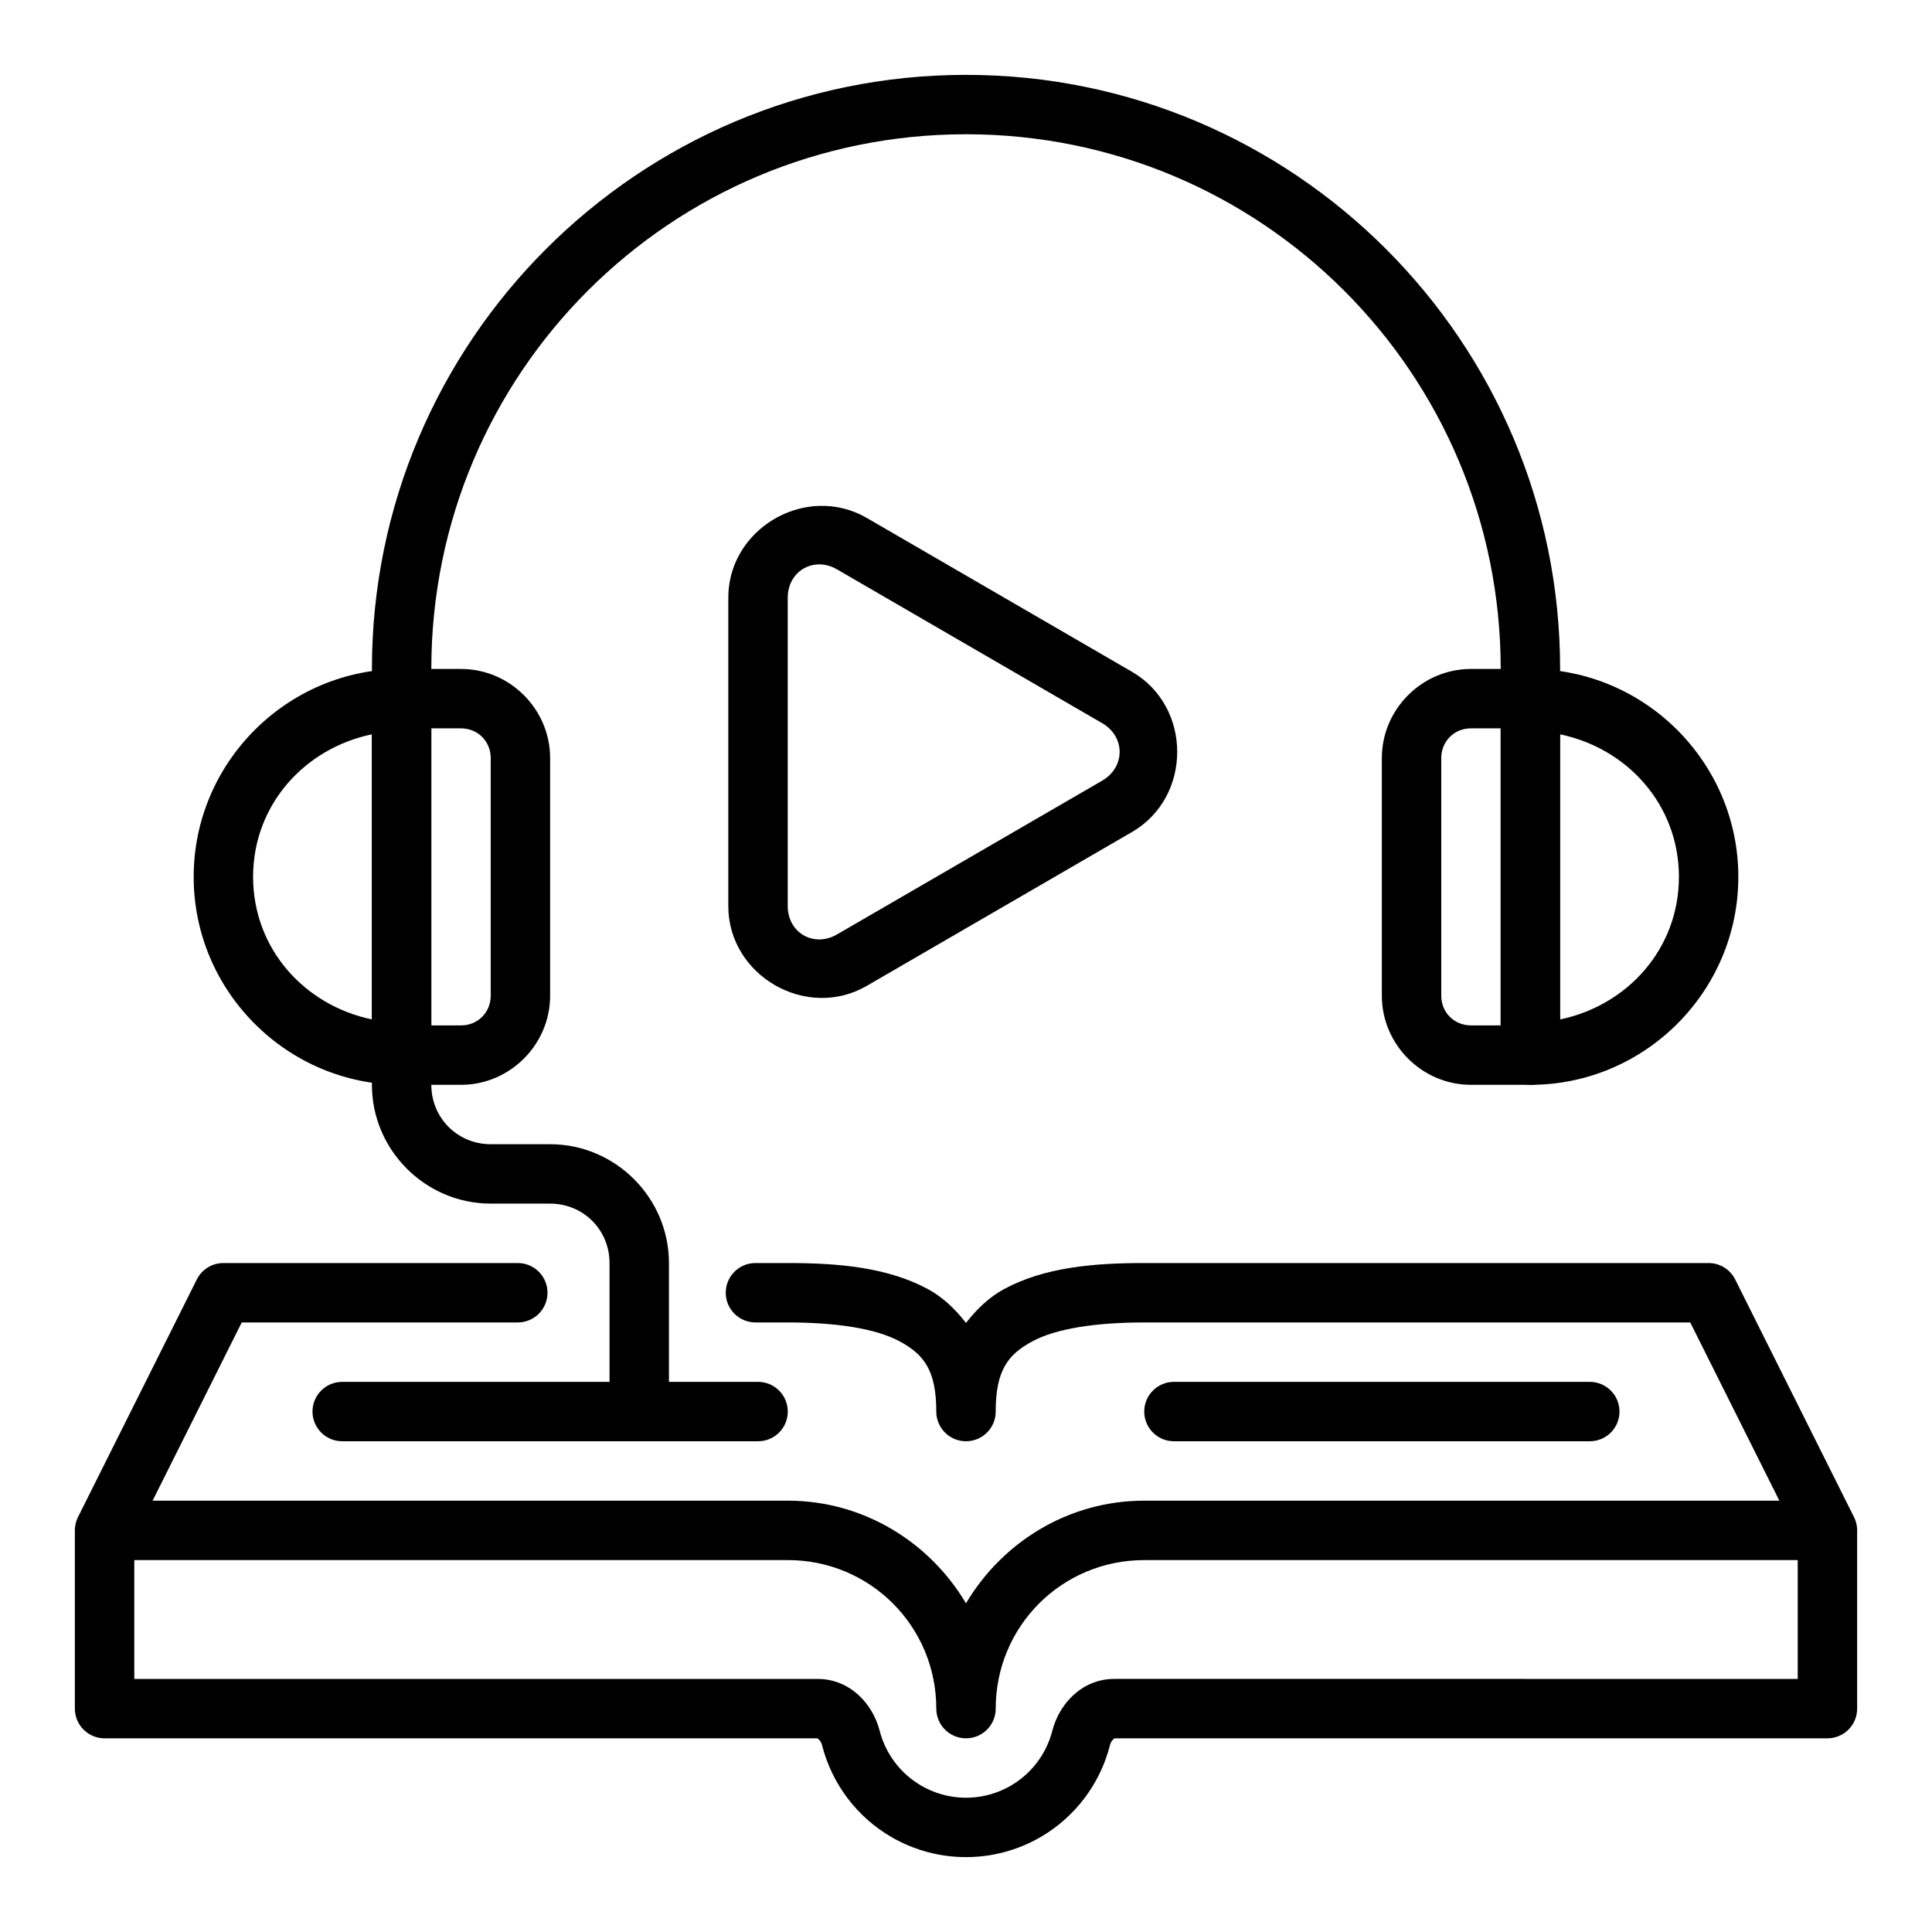
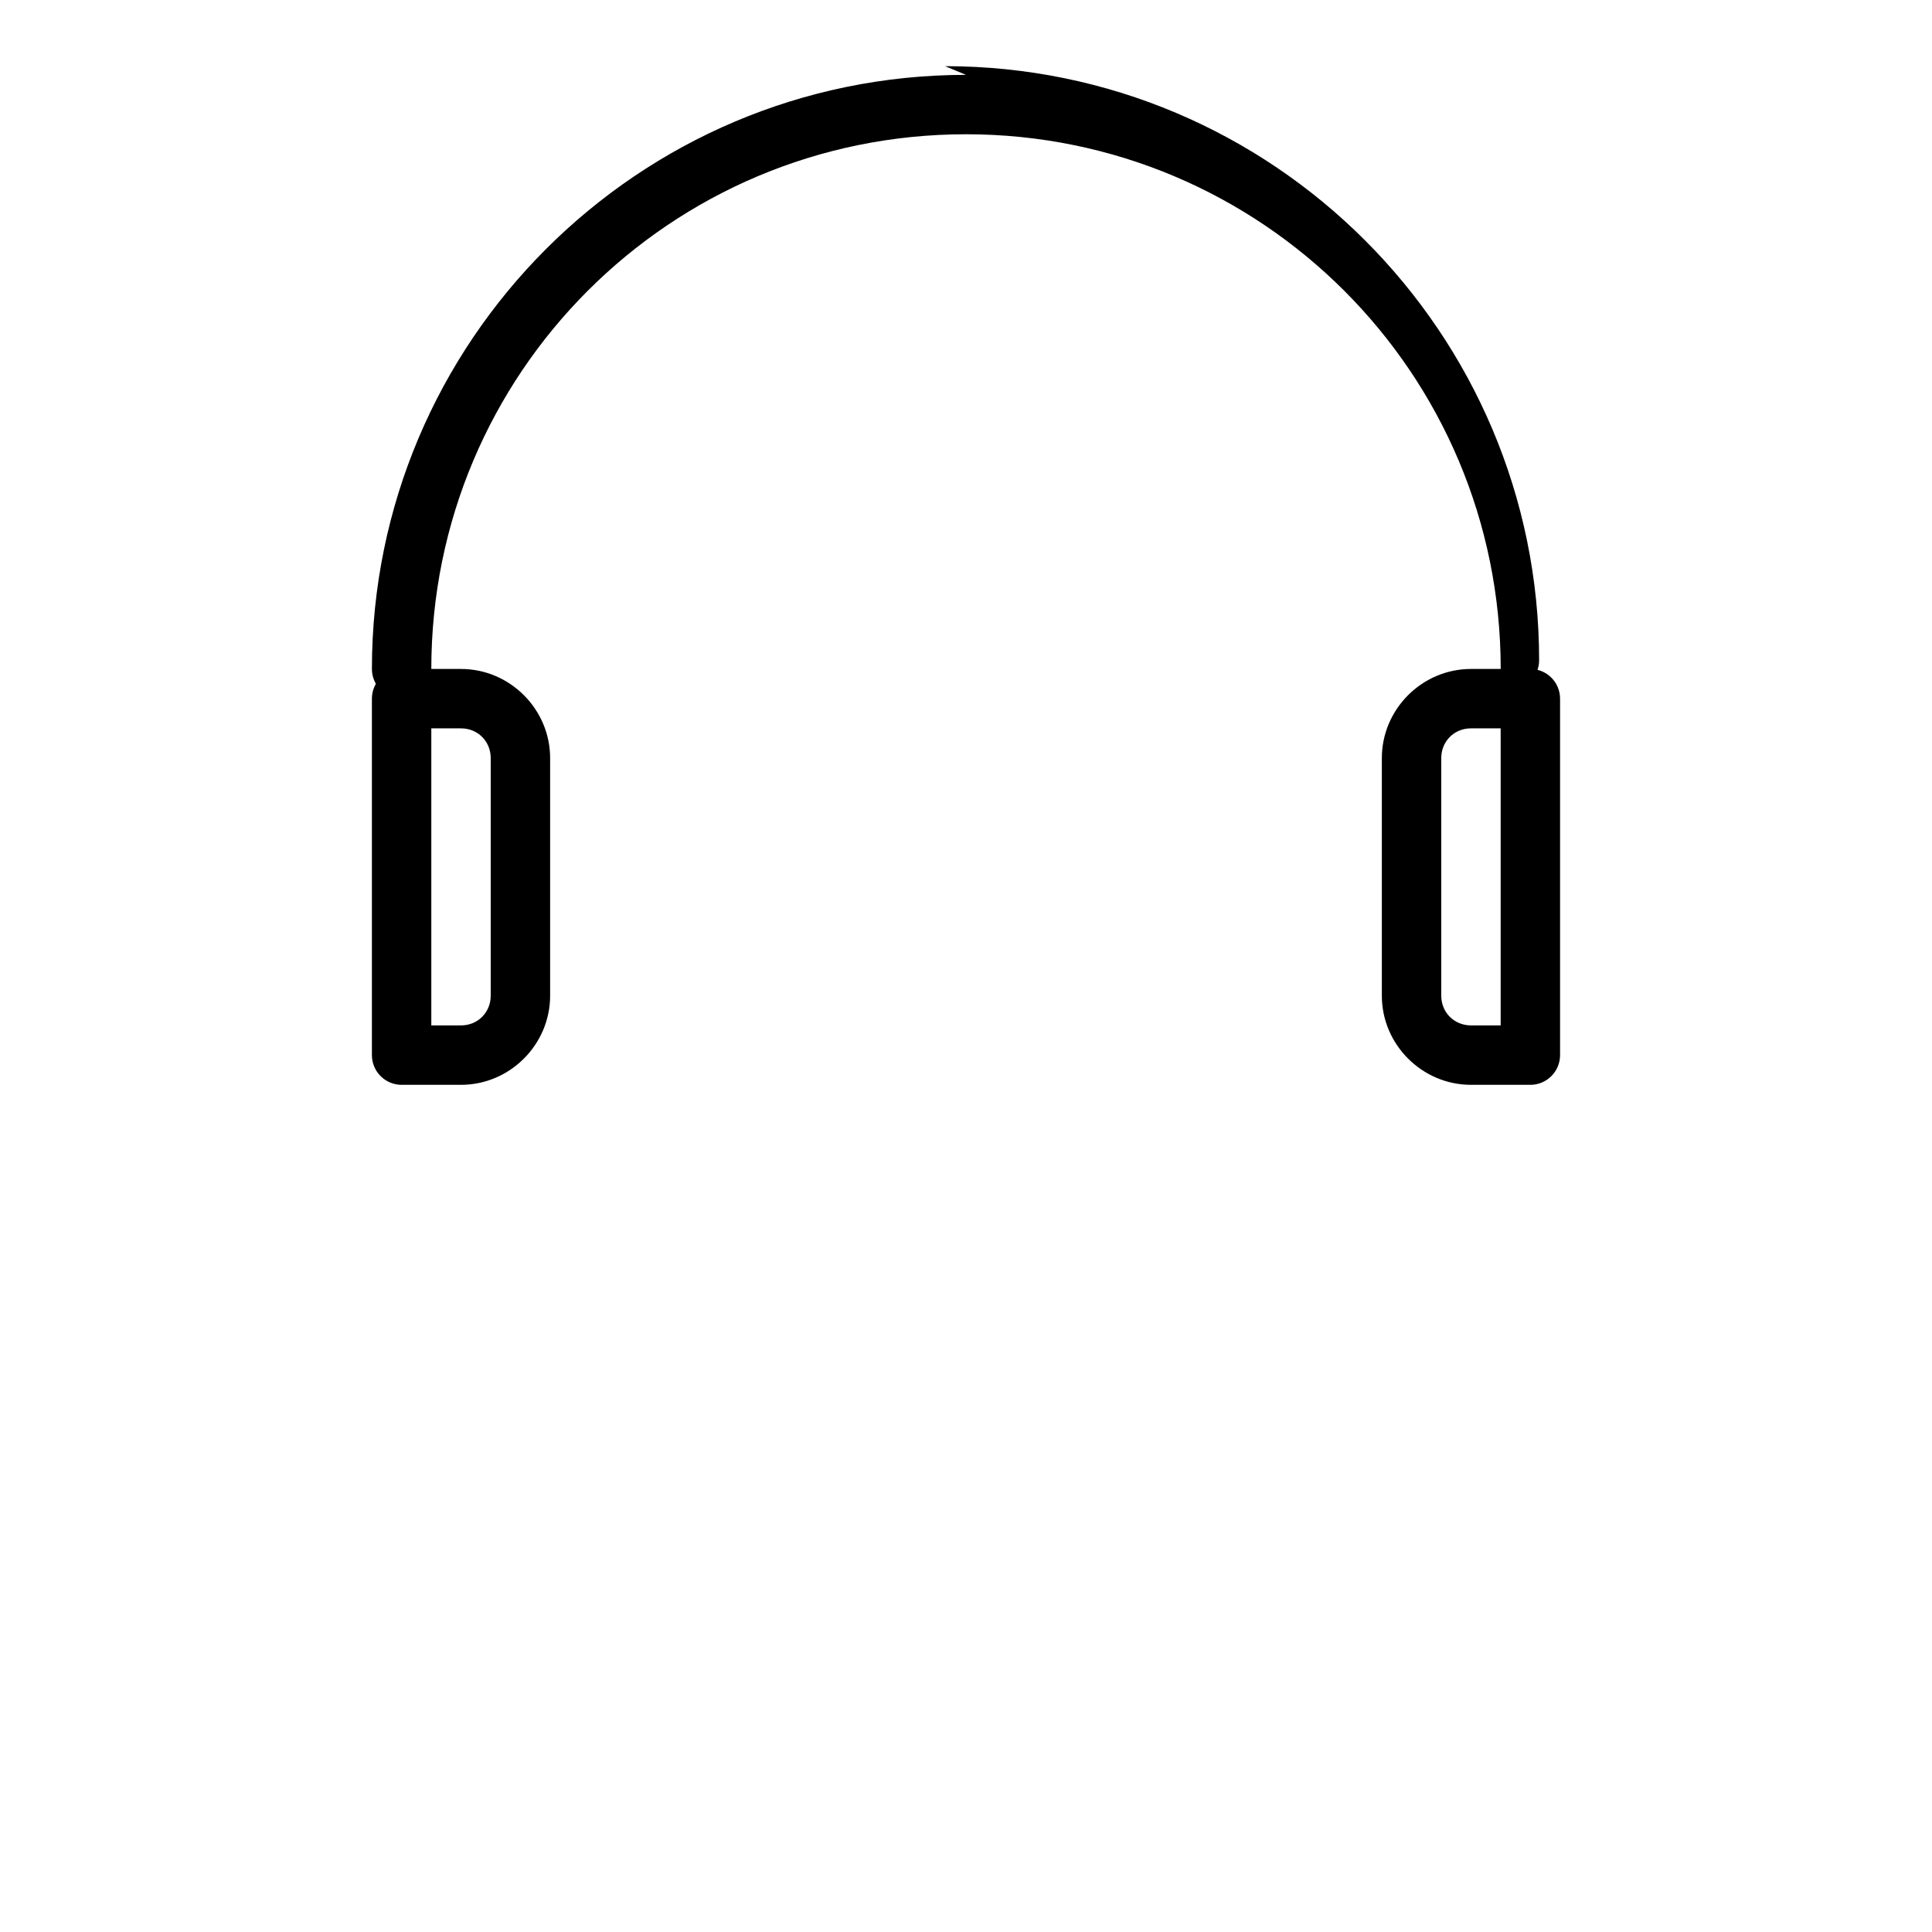
<svg xmlns="http://www.w3.org/2000/svg" fill="#000000" width="800px" height="800px" version="1.1" viewBox="144 144 512 512">
  <g>
-     <path d="m203.2 478.72c-2.988 0-5.715 1.688-7.047 4.359l-31.488 62.977c-0.008 0.016-0.016 0.027-0.023 0.039-0.059 0.125-0.113 0.254-0.164 0.379-0.043 0.09-0.082 0.184-0.121 0.277-0.039 0.105-0.074 0.215-0.109 0.32-0.047 0.145-0.094 0.289-0.133 0.434-0.008 0.031-0.016 0.062-0.023 0.094-0.027 0.102-0.051 0.199-0.07 0.301-0.012 0.059-0.023 0.113-0.031 0.172-0.023 0.125-0.047 0.246-0.062 0.371-0.023 0.145-0.043 0.293-0.055 0.441v0.078c-0.012 0.105-0.02 0.211-0.027 0.316-0.004 0.094-0.004 0.191-0.008 0.289v0.094 47.141c0 2.086 0.832 4.09 2.309 5.566 1.477 1.473 3.477 2.305 5.566 2.305h188.93-0.004c0.633 0.438 1.07 1.105 1.223 1.855 2.625 10.273 9.277 19.055 18.461 24.359 12.18 7.023 27.18 7.023 39.359 0 9.18-5.305 15.836-14.086 18.457-24.359 0.156-0.75 0.59-1.418 1.223-1.855h188.93c2.086 0 4.09-0.832 5.566-2.305 1.473-1.477 2.305-3.481 2.305-5.566v-47.043-0.191c0-0.09-0.004-0.184-0.008-0.273v-0.039c-0.008-0.145-0.02-0.289-0.031-0.434-0.012-0.133-0.031-0.266-0.047-0.395v-0.07c-0.016-0.062-0.027-0.125-0.039-0.191-0.02-0.086-0.035-0.176-0.059-0.266-0.012-0.066-0.023-0.133-0.039-0.195-0.023-0.09-0.051-0.176-0.078-0.262-0.016-0.059-0.031-0.121-0.047-0.18-0.023-0.09-0.051-0.176-0.078-0.262l-0.016-0.016c-0.047-0.145-0.102-0.285-0.156-0.426-0.043-0.094-0.082-0.188-0.129-0.281-0.035-0.082-0.07-0.16-0.109-0.238l-31.488-62.977c-1.332-2.66-4.059-4.344-7.035-4.344h-149.57c-13.586 0-26.488 1.156-37.141 6.902-3.977 2.141-7.25 5.32-10.094 8.973-2.832-3.652-6.125-6.832-10.094-8.973-10.648-5.738-23.551-6.902-37.137-6.902h-8.566 0.004c-4.348 0-7.875 3.523-7.875 7.871 0 2.09 0.832 4.09 2.309 5.566 1.477 1.477 3.477 2.305 5.566 2.305h8.562c12.5 0 23.215 1.535 29.66 5.016 6.438 3.473 9.699 7.684 9.699 18.602 0 4.348 3.527 7.871 7.875 7.871s7.871-3.523 7.871-7.871c0-10.918 3.25-15.129 9.699-18.602 6.453-3.481 17.16-5.016 29.66-5.016h144.7l23.617 47.23-168.32 0.004c-20.121 0-37.613 11.004-47.23 27.199-9.621-16.188-27.113-27.199-47.234-27.199h-168.32l23.617-47.23h73.164v-0.004c2.086 0 4.09-0.828 5.566-2.305 1.477-1.477 2.305-3.477 2.305-5.566 0-2.086-0.828-4.09-2.305-5.566-1.477-1.477-3.481-2.305-5.566-2.305zm31.488 31.488c-4.348 0-7.875 3.523-7.875 7.871 0 2.09 0.832 4.09 2.309 5.566 1.477 1.477 3.477 2.305 5.566 2.305h110.21c2.086 0 4.09-0.828 5.566-2.305 1.477-1.477 2.305-3.477 2.305-5.566 0-2.086-0.828-4.09-2.305-5.566-1.477-1.477-3.481-2.305-5.566-2.305zm220.42 0h-0.004c-4.348 0-7.871 3.523-7.871 7.871 0 2.09 0.828 4.09 2.305 5.566 1.477 1.477 3.481 2.305 5.566 2.305h110.21c2.086 0 4.09-0.828 5.566-2.305 1.477-1.477 2.305-3.477 2.305-5.566 0-2.086-0.828-4.09-2.305-5.566-1.477-1.477-3.481-2.305-5.566-2.305zm-275.52 47.23h173.18c21.828 0 39.359 17.539 39.359 39.359v0.004c0 4.348 3.527 7.871 7.875 7.871s7.871-3.523 7.871-7.871c0-21.82 17.531-39.359 39.359-39.359h173.18v31.488l-181.05-0.004c-8.684 0-14.672 6.668-16.477 13.723-1.828 7.164-6.902 13.055-13.719 15.922-6.812 2.867-14.574 2.379-20.973-1.32-5.508-3.176-9.504-8.441-11.078-14.602-1.812-7.055-7.793-13.715-16.477-13.715h-181.05z" />
-     <path d="m250.43 321.28c2.09 0 4.09 0.832 5.566 2.305 1.477 1.477 2.305 3.481 2.305 5.566v94.465c0 2.09-0.828 4.09-2.305 5.566-1.477 1.477-3.477 2.309-5.566 2.309-30.34 0-55.105-24.766-55.105-55.105 0-30.34 24.766-55.105 55.105-55.105zm-7.871 17.32c-17.887 3.723-31.488 18.734-31.488 37.777 0 19.035 13.602 34.047 31.488 37.777z" fill-rule="evenodd" />
    <path d="m250.43 321.28c-4.348 0-7.871 3.523-7.871 7.871v94.465c0 2.09 0.828 4.09 2.305 5.566 1.477 1.477 3.481 2.309 5.566 2.309h15.742c12.949 0 23.617-10.668 23.617-23.617v-62.977c0-12.949-10.668-23.617-23.617-23.617zm7.871 15.742h7.871c4.441 0 7.871 3.434 7.871 7.871v62.977c0 4.441-3.434 7.871-7.871 7.871h-7.871z" fill-rule="evenodd" />
-     <path d="m400 163.84c-86.859 0-157.44 70.582-157.44 157.44 0 2.09 0.828 4.09 2.305 5.566 1.477 1.477 3.481 2.305 5.566 2.305 2.09 0 4.09-0.828 5.566-2.305 1.477-1.477 2.305-3.477 2.305-5.566 0-78.352 63.348-141.7 141.7-141.7 78.352 0 141.7 63.348 141.7 141.7h0.004c0 2.09 0.828 4.09 2.305 5.566s3.481 2.305 5.566 2.305c2.09 0 4.09-0.828 5.566-2.305 1.477-1.477 2.305-3.477 2.305-5.566 0-86.859-70.582-157.44-157.44-157.44z" fill-rule="evenodd" />
-     <path d="m549.57 321.28c-4.348 0-7.871 3.523-7.871 7.871v94.465c0 2.09 0.828 4.09 2.305 5.566 1.477 1.477 3.481 2.309 5.566 2.309 30.34 0 55.105-24.766 55.105-55.105 0-30.34-24.766-55.105-55.105-55.105zm7.871 17.328c17.887 3.723 31.488 18.734 31.488 37.777 0 19.035-13.602 34.047-31.488 37.777z" fill-rule="evenodd" />
+     <path d="m400 163.84c-86.859 0-157.44 70.582-157.44 157.44 0 2.09 0.828 4.09 2.305 5.566 1.477 1.477 3.481 2.305 5.566 2.305 2.09 0 4.09-0.828 5.566-2.305 1.477-1.477 2.305-3.477 2.305-5.566 0-78.352 63.348-141.7 141.7-141.7 78.352 0 141.7 63.348 141.7 141.7h0.004c0 2.09 0.828 4.09 2.305 5.566c2.09 0 4.09-0.828 5.566-2.305 1.477-1.477 2.305-3.477 2.305-5.566 0-86.859-70.582-157.44-157.44-157.44z" fill-rule="evenodd" />
    <path d="m533.82 321.28c-12.949 0-23.617 10.668-23.617 23.617v62.977c0 12.949 10.668 23.617 23.617 23.617h15.742c2.09 0 4.09-0.832 5.566-2.309 1.477-1.477 2.305-3.477 2.305-5.566v-94.465c0-2.086-0.828-4.09-2.305-5.566-1.477-1.473-3.477-2.305-5.566-2.305zm0 15.742h7.871v78.719h-7.871c-4.441 0-7.871-3.434-7.871-7.871v-62.977c0-4.441 3.434-7.871 7.871-7.871z" fill-rule="evenodd" />
-     <path d="m250.43 415.74c-4.348 0-7.871 3.523-7.871 7.871v7.871c0 17.293 14.191 31.488 31.488 31.488h15.742c8.785 0 15.742 6.949 15.742 15.742v39.359l0.004 0.004c0 2.09 0.828 4.09 2.305 5.566 1.477 1.477 3.481 2.305 5.566 2.305s4.09-0.828 5.566-2.305c1.477-1.477 2.305-3.477 2.305-5.566v-39.359c0-17.293-14.191-31.488-31.488-31.488h-15.742c-8.785 0-15.742-6.957-15.742-15.742v-7.871l-0.004-0.004c0-2.086-0.828-4.09-2.305-5.566-1.477-1.477-3.477-2.305-5.566-2.305z" />
-     <path d="m361.24 278.06c-12.562 0.324-24.23 10.5-24.23 24.34v81.719c0 18.453 20.734 30.402 36.691 21.145l70.289-40.77c15.98-9.273 15.98-33.195 0-42.461l-70.289-40.777c-3.777-2.203-8.094-3.309-12.461-3.188zm-0.055 15.508c1.512 0.008 3.094 0.434 4.621 1.316l70.281 40.762c6.172 3.582 6.172 11.652 0 15.242l-70.281 40.754c-6.125 3.551-13.051-0.441-13.051-7.519v-81.711c0-5.312 3.906-8.895 8.43-8.848z" fill-rule="evenodd" />
  </g>
</svg>